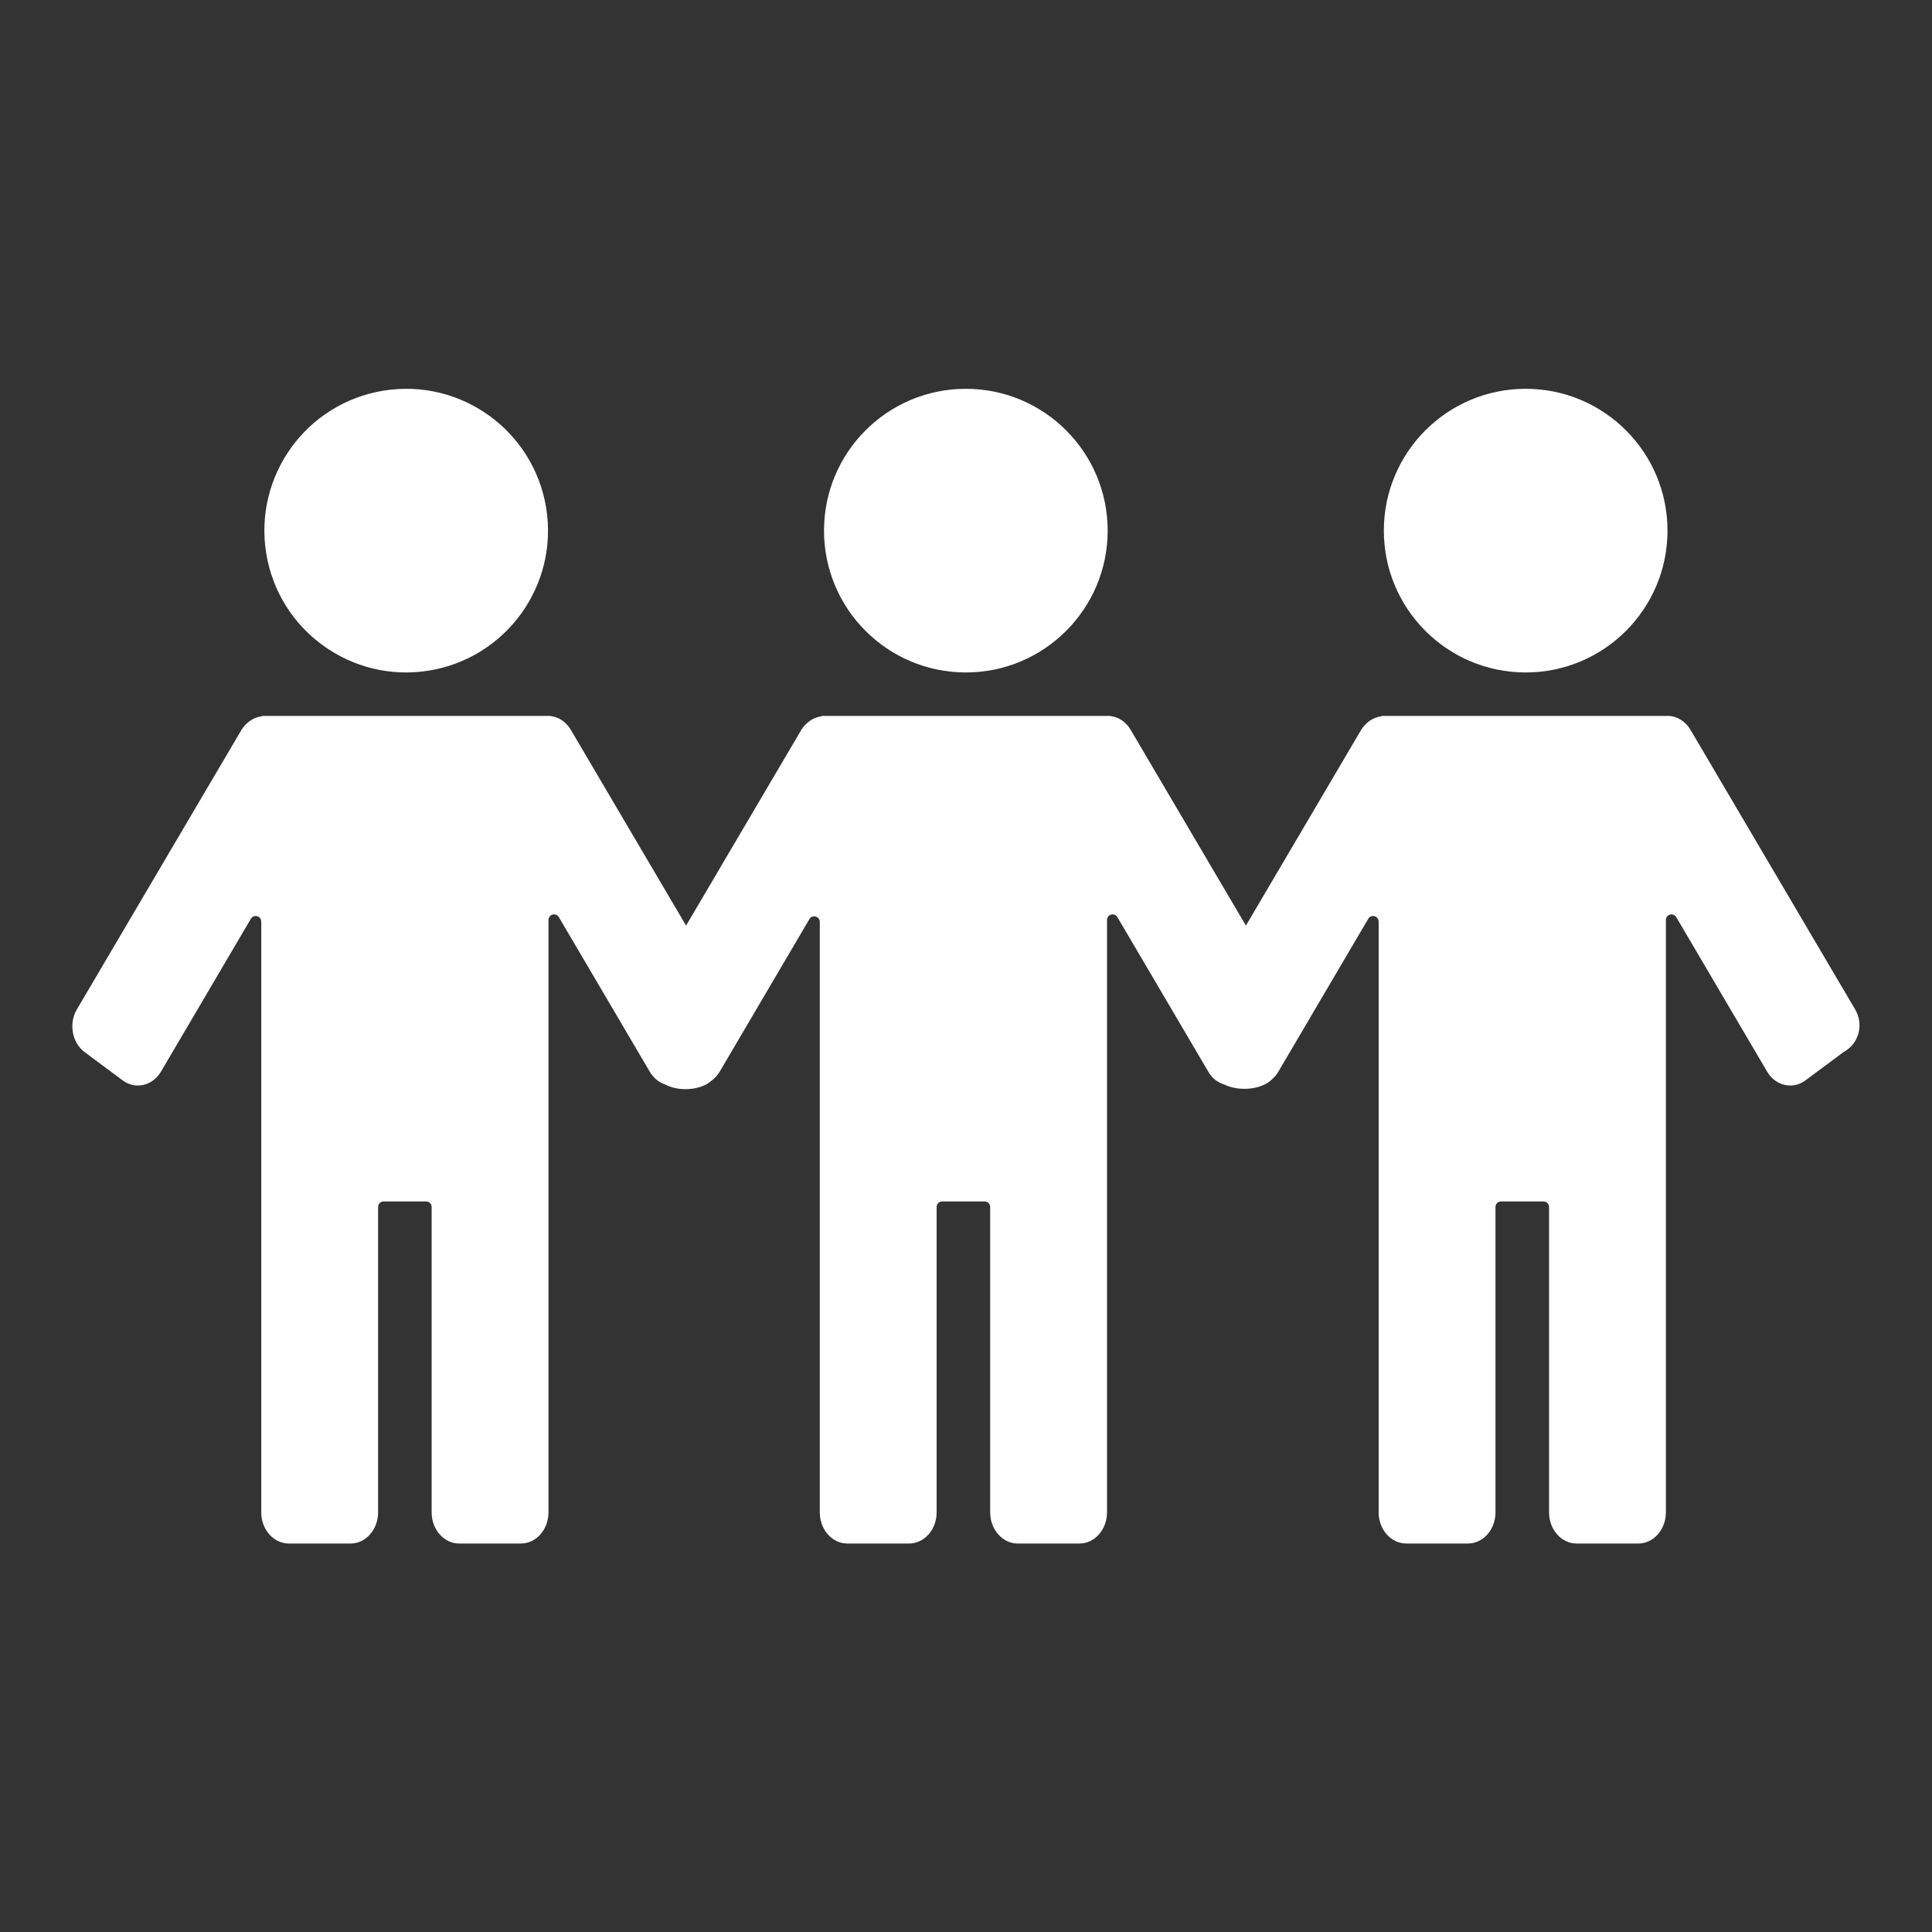
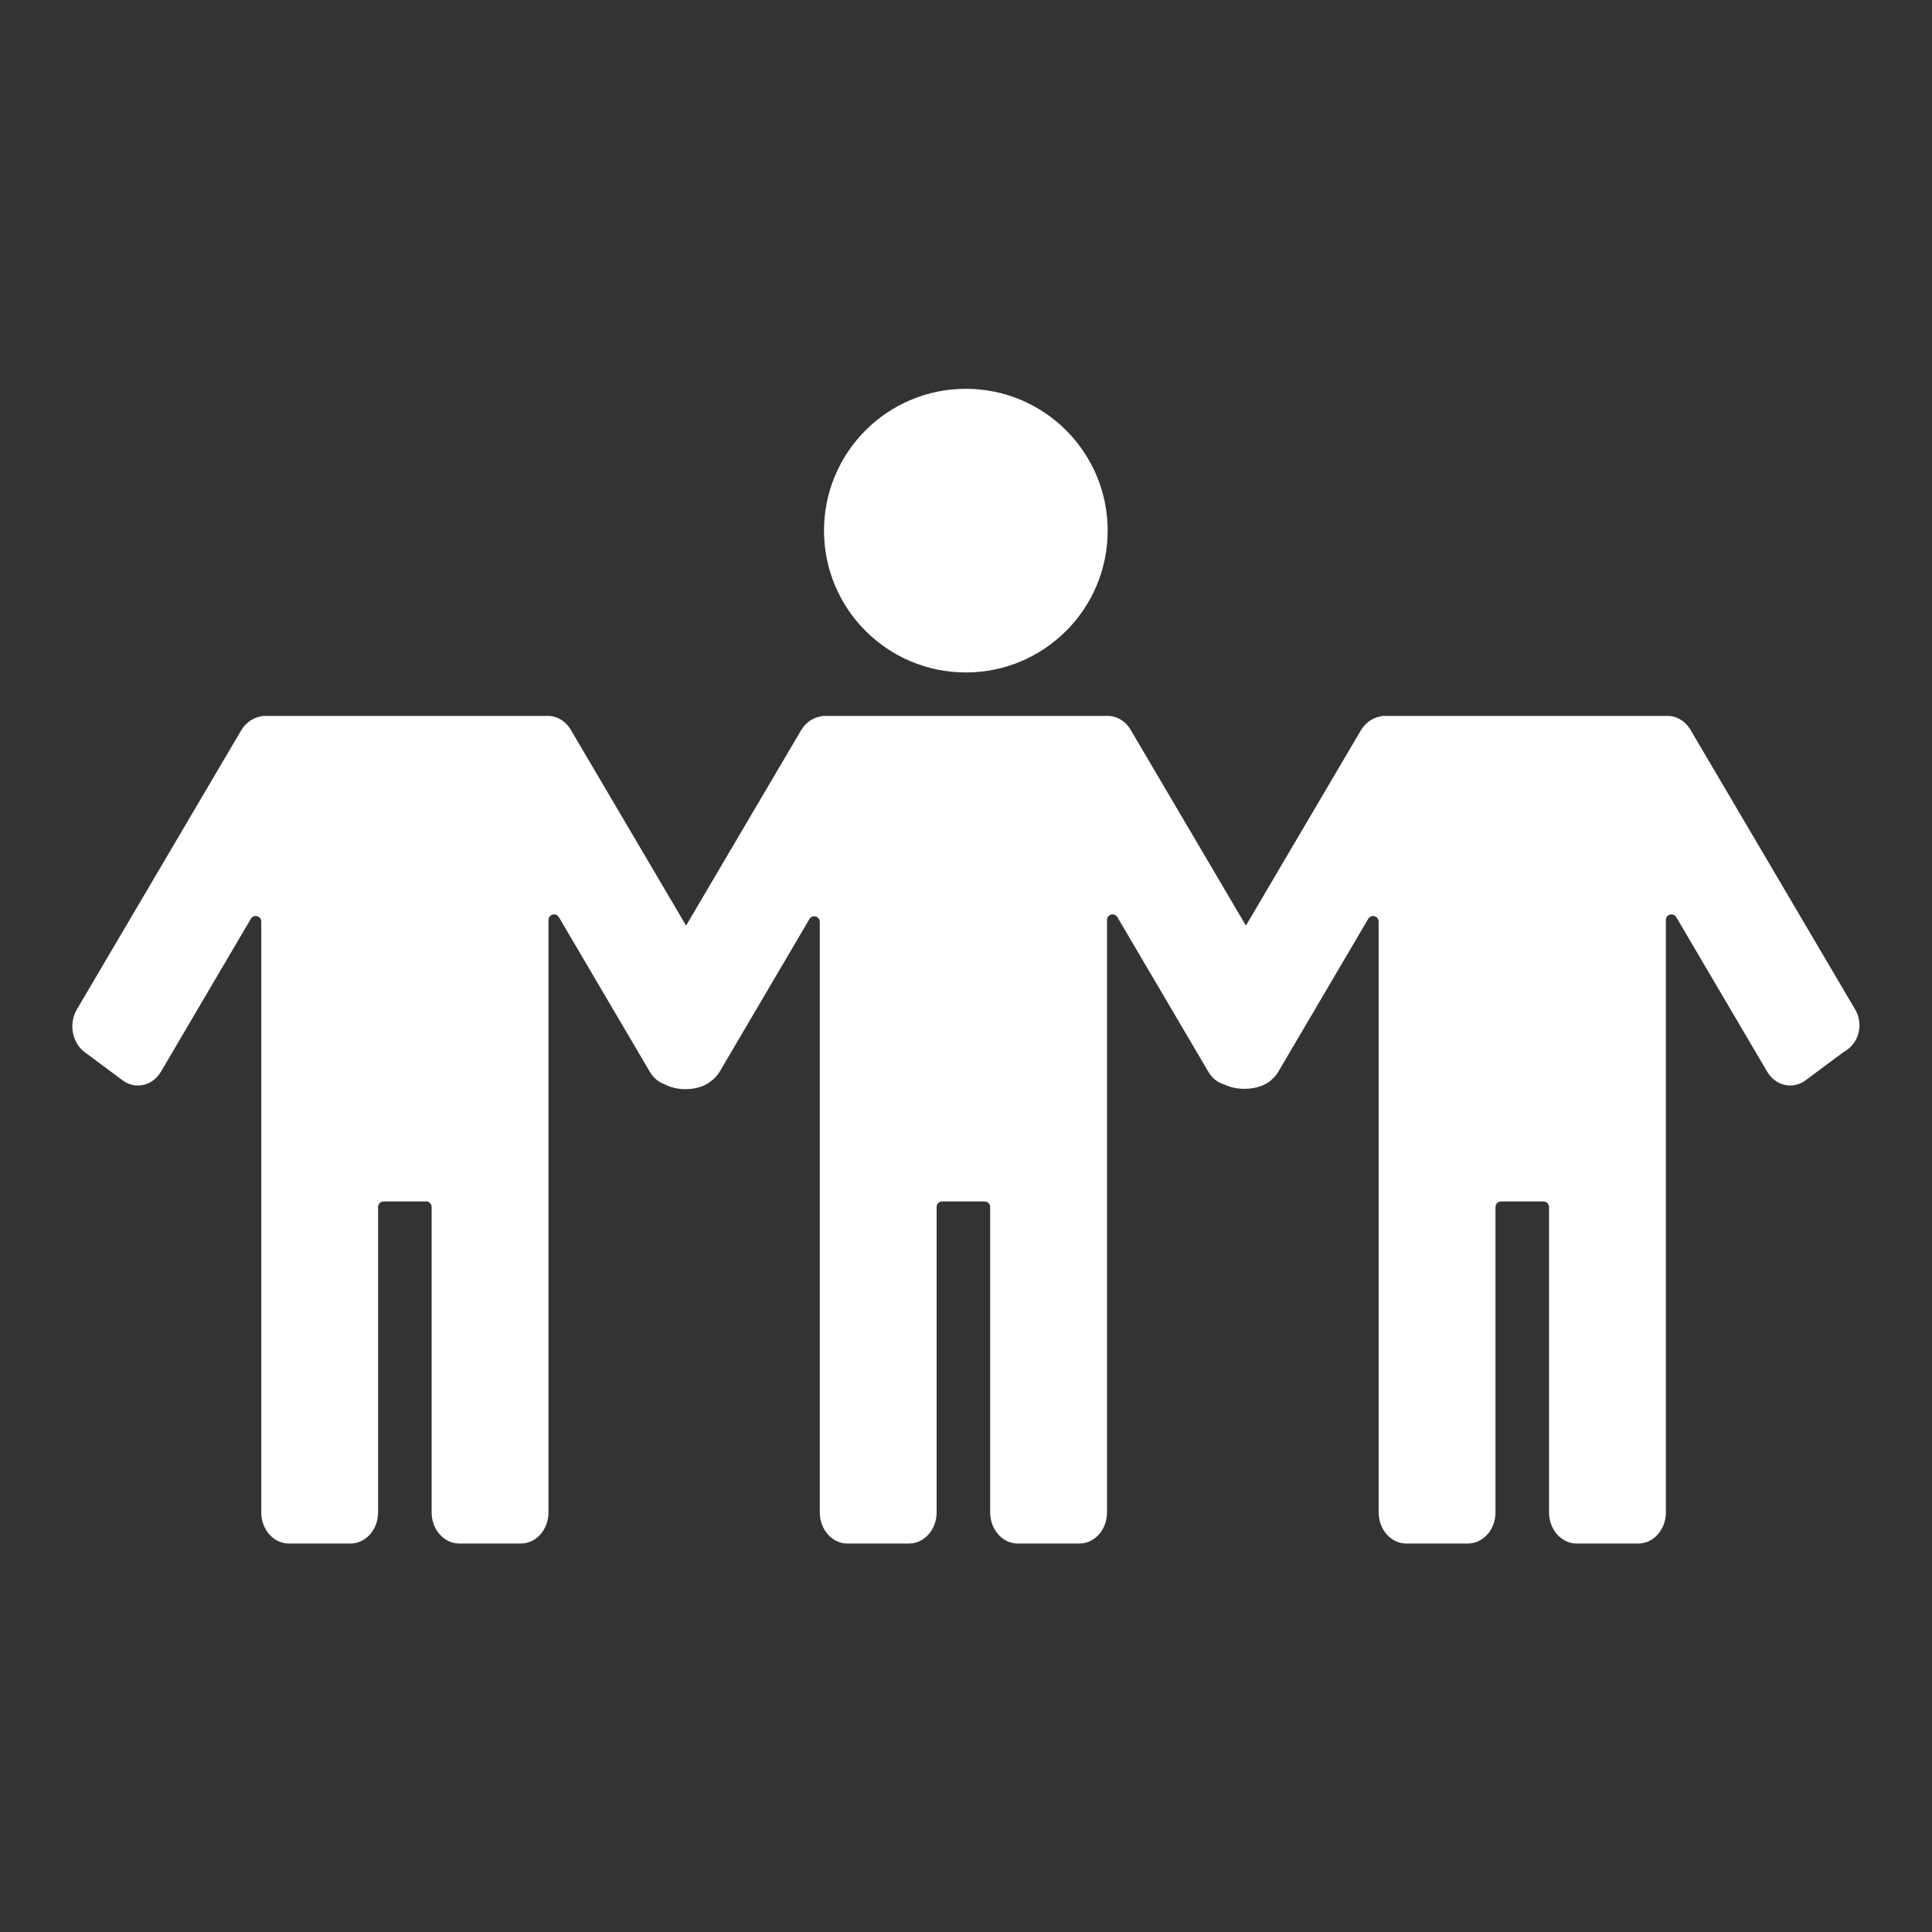
<svg xmlns="http://www.w3.org/2000/svg" version="1.1" id="Ebene_1" x="0px" y="0px" viewBox="0 0 595.3 595.3" style="enable-background:new 0 0 595.3 595.3;" xml:space="preserve">
  <rect x="0" y="0" width="595.3" height="595.3" fill="#333333" stroke="none" />
  <style type="text/css">
	.st0{fill:#FFFFFF;}
</style>
  <g>
    <path class="st0" d="M571.6,311l-50.7-86.1c-1.5-2.6-4-4.1-6.5-4.3v0h-88.7v0.1c-2.5,0.3-4.8,1.8-6.3,4.2l-35.5,60.3l-35.5-60.3   c-1.5-2.6-4-4.1-6.5-4.3v0h-88.7v0.1c-2.5,0.3-4.8,1.8-6.3,4.2l-35.5,60.3l-35.5-60.3c-1.5-2.6-4-4.1-6.5-4.3v0H80.7v0.1   c-2.5,0.3-4.8,1.8-6.3,4.2L23.7,311c-2.6,4.4-1.5,10.3,2.4,13.2l11.7,8.7c3.9,2.9,9.2,1.7,11.8-2.7l27.7-47.1   c0.9-1.5,3.2-0.9,3.2,0.9v78.8v7.4V466c0,5.3,3.8,9.6,8.5,9.6h19c4.7,0,8.5-4.3,8.5-9.6v-94.1c0-1,0.8-1.7,1.7-1.7h13.1   c1,0,1.7,0.8,1.7,1.7V466c0,5.3,3.8,9.6,8.5,9.6h19c4.7,0,8.5-4.3,8.5-9.6v-95.8v-7.4v-79.3c0-1.8,2.3-2.4,3.2-0.9l28,47.6   c1.1,1.9,2.8,3.3,4.6,3.9c1.7,0.9,3.9,1.5,6.4,1.5c3.3,0,6.2-1,7.9-2.5c1-0.7,1.9-1.7,2.6-2.8l27.7-47.1c0.9-1.5,3.2-0.9,3.2,0.9   v78.8v7.4V466c0,5.3,3.8,9.6,8.5,9.6h19c4.7,0,8.5-4.3,8.5-9.6v-94.1c0-1,0.8-1.7,1.7-1.7h13.1c1,0,1.7,0.8,1.7,1.7V466   c0,5.3,3.8,9.6,8.5,9.6h19c4.7,0,8.5-4.3,8.5-9.6v-95.8v-7.4v-79.3c0-1.8,2.3-2.4,3.2-0.9l28,47.6c1.2,2.1,3,3.4,5,4   c1.7,0.8,3.8,1.3,6.2,1.3c3.7,0,7-1.3,8.6-3.1c0.7-0.6,1.3-1.3,1.8-2.2l27.7-47.1c0.9-1.5,3.2-0.9,3.2,0.9v78.8v7.4V466   c0,5.3,3.8,9.6,8.5,9.6h19c4.7,0,8.5-4.3,8.5-9.6v-94.1c0-1,0.8-1.7,1.7-1.7h13.1c1,0,1.7,0.8,1.7,1.7V466c0,5.3,3.8,9.6,8.5,9.6   h19c4.7,0,8.5-4.3,8.5-9.6v-95.8v-7.4v-79.3c0-1.8,2.3-2.4,3.2-0.9l28,47.6c2.6,4.4,7.9,5.6,11.8,2.7l11.7-8.7   C573.1,321.4,574.2,315.4,571.6,311z" />
-     <circle class="st0" cx="470.1" cy="163.5" r="43.7" />
    <circle class="st0" cx="297.6" cy="163.5" r="43.7" />
-     <ellipse transform="matrix(0.987 -0.16 0.16 0.987 -24.573 22.158)" class="st0" cx="125.2" cy="163.5" rx="43.7" ry="43.7" />
  </g>
</svg>